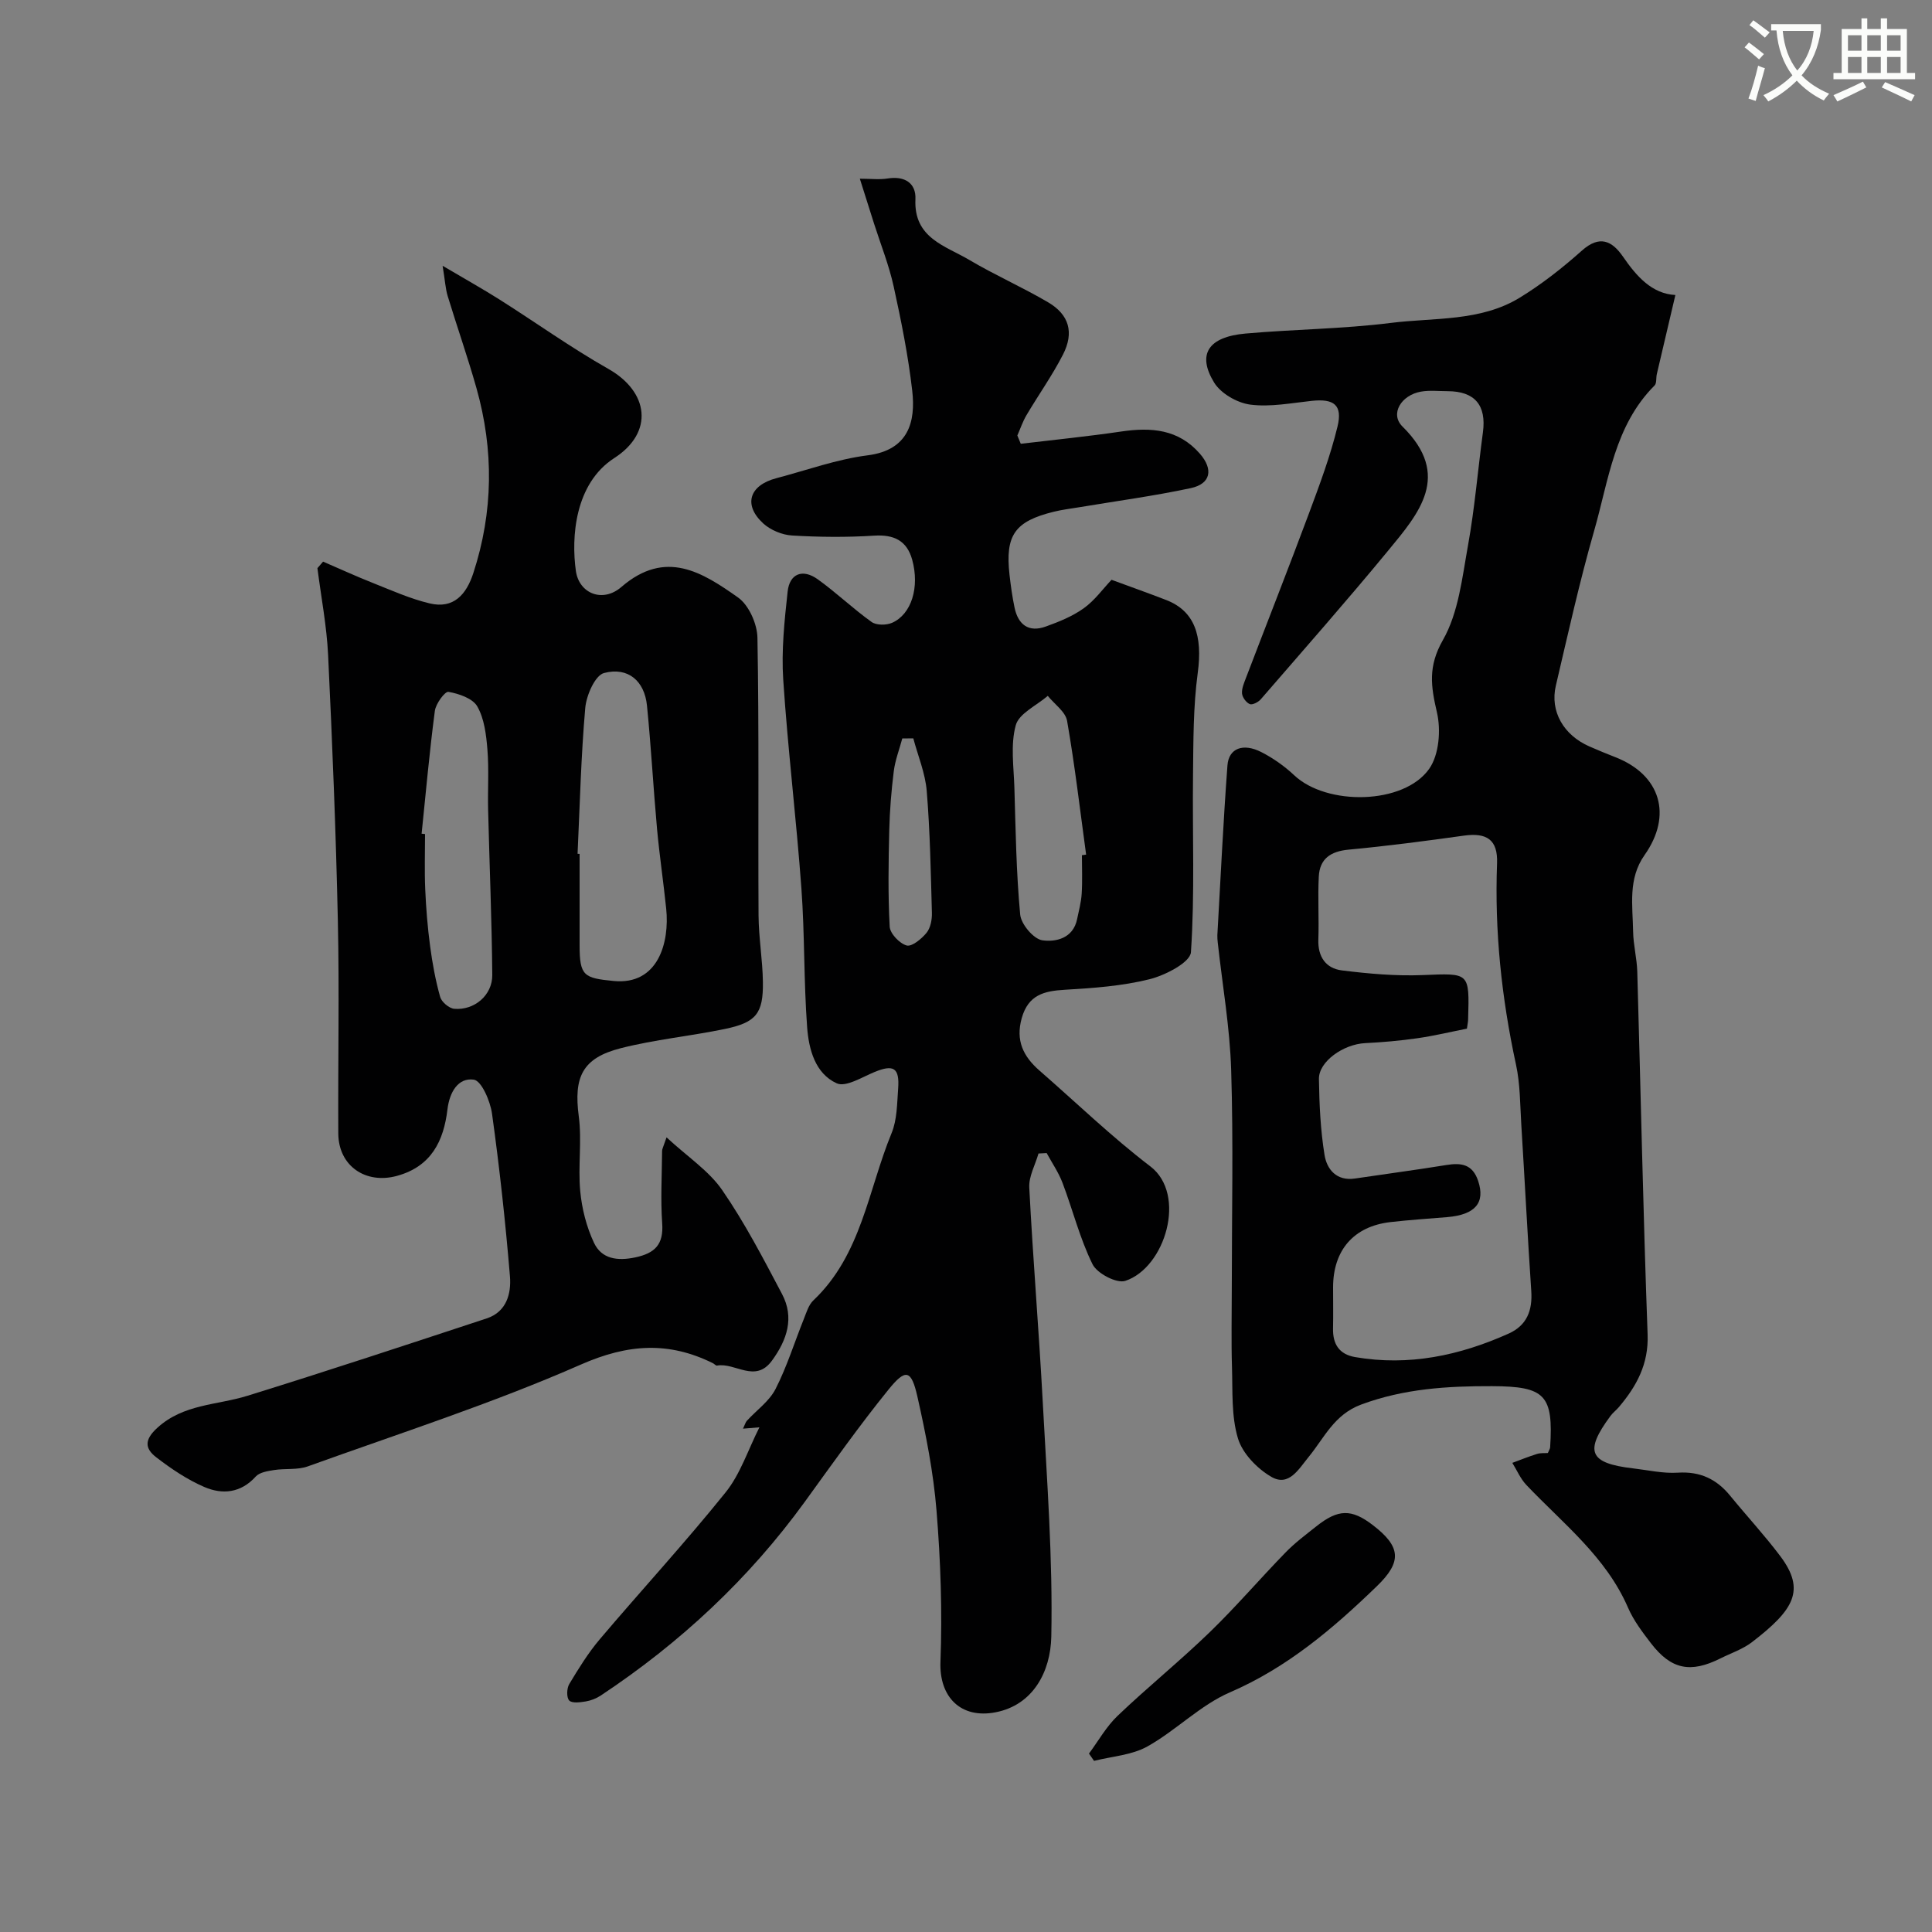
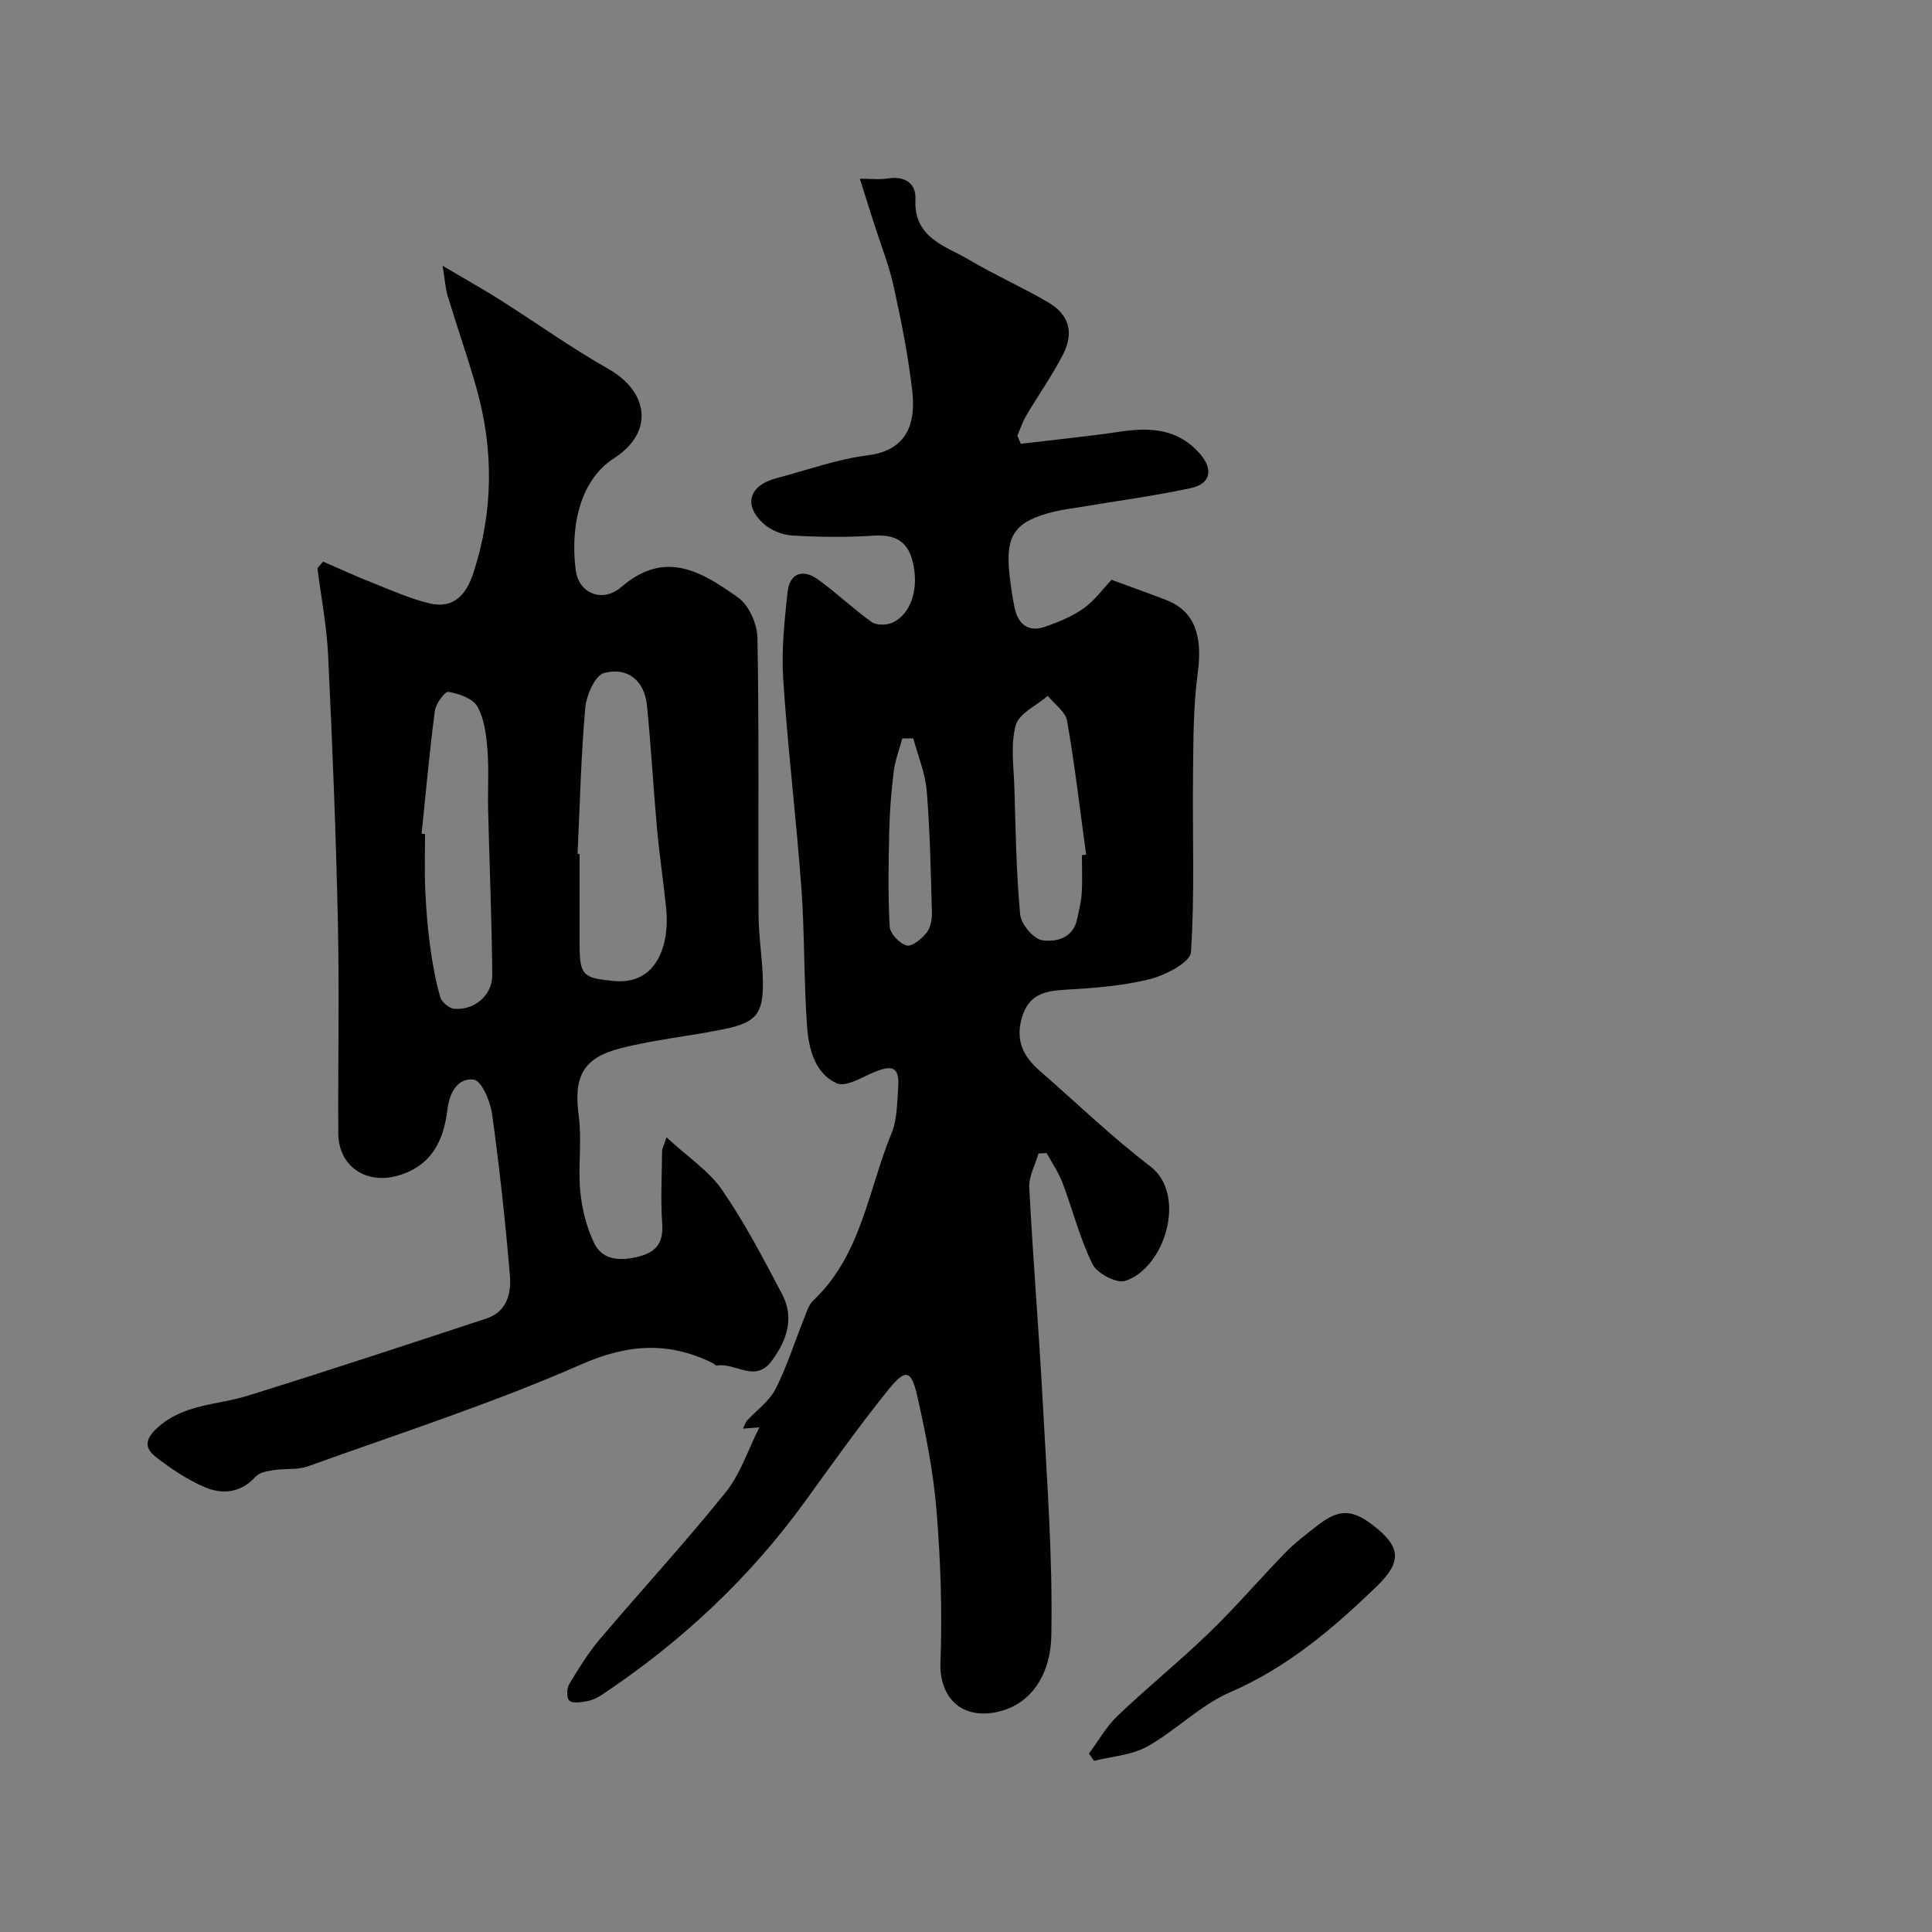
<svg xmlns="http://www.w3.org/2000/svg" enable-background="new 0 0 400 400" viewBox="0 0 400 400">
  <rect x="0" y="0" width="400" height="400" fill="#808080" stroke="none" />
-   <path d="m362.1 8.8c1.1.8 2.1 1.6 3.1 2.4l-1 1.1c-1.3-1.1-2.3-2-3-2.5zm1.9 4.8c.5.2.9.4 1.4.5-.6 2.3-1.3 4.5-1.9 6.8l-1.5-.5c.8-2.1 1.4-4.3 2-6.8zm-1-9.4c1.3.9 2.4 1.8 3.4 2.5l-1 1.1c-1.4-1.2-2.4-2.1-3.2-2.6zm3.7 2.2v-1.4h10.3v1.2c-.5 3.6-1.8 6.8-4 9.4 1.5 1.6 3.4 2.8 5.7 3.8-.3.4-.7.8-1.1 1.4-2.3-1.1-4.1-2.5-5.6-4.1-1.6 1.6-3.6 3.1-5.9 4.3-.3-.5-.7-.9-1-1.3 2.4-1.1 4.4-2.5 6-4.1-1.9-2.5-3-5.6-3.3-9.3h-1.1zm8.8 0h-6.4c.3 3.3 1.3 6 3 8.2 2-2.2 3.1-5.1 3.4-8.2z" fill="#fbfcfa" />
-   <path d="m385.3 3.8h1.3v2.2h2.8v-2.2h1.3v2.2h4.1v9.1h1.7v1.3h-16.9v-1.3h1.7v-9.1h4.1v-2.2zm.4 13.1.7 1.2c-1.8.9-3.8 1.9-6 2.9-.2-.4-.5-.8-.8-1.3 2.3-1 4.3-1.9 6.1-2.8zm-3.1-6.4h2.8v-3.2h-2.8zm0 4.6h2.8v-3.3h-2.8zm4-4.6h2.8v-3.2h-2.8zm0 4.6h2.8v-3.3h-2.8zm3.7 1.9c2.1.9 4.1 1.8 6.1 2.7l-.7 1.3c-2.2-1.1-4.2-2-6.1-2.9zm3.2-9.7h-2.8v3.2h2.8zm-2.8 7.8h2.8v-3.3h-2.8z" fill="#fbfcfa" />
  <g fill="#010102">
    <path d="m157.23 295.51c-1.36.11-2.18.18-3.4.28.41-.85.52-1.31.79-1.62 2-2.19 4.64-4.04 5.94-6.58 2.36-4.61 3.91-9.64 5.85-14.47.55-1.36.99-2.95 2-3.9 9.95-9.42 11.33-22.84 16.18-34.61 1.15-2.78 1.13-6.1 1.36-9.2.32-4.34-.94-5.08-4.87-3.47-2.58 1.06-5.96 3.2-7.84 2.35-4.47-2.02-5.79-7.05-6.13-11.6-.71-9.57-.49-19.21-1.19-28.78-1.05-14.41-2.81-28.77-3.76-43.18-.4-6.04.25-12.19.91-18.24.4-3.73 3.1-4.79 6.21-2.57 3.86 2.76 7.31 6.09 11.17 8.85.99.71 3.06.7 4.26.17 4-1.77 5.72-7.35 4.15-13.05-1.09-3.95-3.76-5.25-7.88-4.99-5.64.36-11.34.31-16.98-.03-2.06-.12-4.45-1.11-5.97-2.49-4.2-3.85-2.91-7.91 2.73-9.38 6.28-1.65 12.49-3.92 18.88-4.73 8.51-1.08 9.95-7.01 9.23-13.35-.83-7.26-2.28-14.48-3.85-21.63-.97-4.41-2.67-8.65-4.05-12.97-.93-2.94-1.86-5.88-2.95-9.32 2.23 0 4.04.23 5.78-.05 3.52-.56 5.88.97 5.73 4.29-.38 8.08 6.21 9.64 11.18 12.59 5.3 3.14 10.99 5.64 16.31 8.77 4.34 2.56 5.4 6.25 3.05 10.83-2.22 4.33-5.07 8.33-7.55 12.53-.78 1.32-1.27 2.8-1.89 4.21.24.57.47 1.14.71 1.71 6.94-.83 13.89-1.52 20.8-2.54 6.19-.91 11.84-.5 16.28 4.59 2.82 3.23 2.28 6.24-1.88 7.13-7.63 1.63-15.39 2.67-23.1 3.96-1.76.29-3.54.5-5.27.93-8.08 1.99-10.08 4.85-9.16 13.06.26 2.27.57 4.54 1.04 6.78.74 3.53 2.91 5.21 6.46 3.93 2.73-.98 5.53-2.11 7.86-3.78 2.26-1.61 3.96-4 5.76-5.9 4.07 1.5 7.72 2.79 11.33 4.19 5.88 2.29 7.56 7.37 6.52 15.09-.95 7.04-.9 14.23-.98 21.36-.14 12.16.39 24.35-.43 36.46-.14 2.12-5.33 4.79-8.58 5.6-5.67 1.41-11.65 1.84-17.52 2.18-4.32.25-7.57 1.05-8.93 5.87-1.31 4.66.33 7.94 3.66 10.85 7.63 6.65 14.94 13.72 22.97 19.85 7.61 5.81 3.09 20.97-5.19 23.7-1.78.59-5.85-1.54-6.78-3.44-2.64-5.34-4.09-11.25-6.22-16.86-.82-2.16-2.17-4.12-3.28-6.16-.56.03-1.13.06-1.69.09-.67 2.35-2.03 4.74-1.91 7.05.76 14.81 2 29.59 2.79 44.4.86 16.18 2.1 32.4 1.77 48.57-.15 7.28-3.78 14.17-11.53 15.67-7.22 1.4-11.7-3.17-11.42-10.45.4-10.4.03-20.89-.81-31.27-.64-7.92-2.2-15.82-3.95-23.59-1.27-5.62-2.42-5.92-5.99-1.51-6.06 7.48-11.63 15.37-17.29 23.18-11.61 16.01-25.83 29.25-42.27 40.16-.92.61-2.03 1.05-3.11 1.23-1.15.19-2.84.43-3.44-.19-.58-.6-.52-2.51 0-3.39 1.92-3.2 3.91-6.43 6.31-9.27 8.62-10.17 17.67-19.99 26.02-30.37 3.09-3.81 4.67-8.82 7.05-13.53zm66.77-118.45c.29-.04.58-.08.87-.12-1.26-9.24-2.34-18.51-3.94-27.69-.33-1.9-2.62-3.46-4-5.18-2.31 2-5.96 3.64-6.63 6.09-1.11 4.04-.41 8.62-.28 12.96.26 8.76.38 17.53 1.2 26.24.19 2 2.78 5.06 4.59 5.32 2.76.39 6.37-.38 7.19-4.37.36-1.74.84-3.49.95-5.26.17-2.65.05-5.33.05-7.99zm-34.91-24.19c-.76.01-1.52.01-2.28.02-.6 2.25-1.47 4.47-1.76 6.76-.51 4.07-.84 8.17-.94 12.27-.16 6.64-.27 13.3.09 19.93.08 1.44 2.04 3.49 3.51 3.9 1.09.3 3.09-1.37 4.12-2.62.83-1.02 1.15-2.74 1.11-4.13-.23-8.41-.38-16.84-1.07-25.23-.3-3.69-1.82-7.28-2.78-10.9z" />
-     <path d="m346.87 61.08c-1.3 5.52-2.58 10.94-3.84 16.36-.19.79 0 1.9-.47 2.37-8.3 8.31-9.5 19.6-12.5 30.05-3.04 10.59-5.42 21.37-7.94 32.1-1.25 5.32 1.61 10.25 6.96 12.59 1.79.78 3.6 1.53 5.42 2.24 9.3 3.65 11.81 12 5.99 20.24-3.47 4.91-2.46 10.45-2.37 15.83.04 2.77.78 5.53.86 8.31.72 25.03 1.22 50.07 2.14 75.1.23 6.17-2.29 10.73-5.97 15.08-.54.63-1.23 1.14-1.72 1.81-5.46 7.37-4.41 9.79 4.68 10.85 3.09.36 6.22 1.09 9.28.89 4.58-.29 7.99 1.31 10.81 4.76 3.43 4.2 7.13 8.19 10.38 12.51 5.3 7.05 2.87 11.11-5.84 17.81-1.91 1.47-4.33 2.27-6.53 3.37-6.21 3.11-10.21 2.31-14.39-3.12-1.78-2.32-3.61-4.73-4.76-7.39-4.57-10.55-13.47-17.41-21.05-25.4-1.22-1.29-1.95-3.04-2.9-4.57 1.7-.63 3.39-1.31 5.12-1.85.74-.23 1.57-.14 2.24-.19.24-.59.45-.88.47-1.18.69-10.84-1.04-12.62-12.02-12.66-9.22-.03-18.24.51-27.11 3.81-5.61 2.09-7.62 6.88-10.86 10.83-2.08 2.54-4.11 6.24-7.74 4.13-2.93-1.7-5.98-4.85-6.91-7.97-1.38-4.6-1.08-9.75-1.23-14.68-.17-5.53-.04-11.06-.04-16.6 0-15 .34-30.01-.13-44.99-.27-8.82-1.82-17.6-2.78-26.4-.05-.5-.1-1-.08-1.5.67-11.72 1.22-23.45 2.09-35.15.26-3.55 3.24-4.69 7.03-2.75 2.44 1.25 4.78 2.9 6.78 4.78 6.72 6.36 22.71 6.15 27.97-1.34 2.04-2.91 2.44-8.03 1.59-11.68-1.25-5.38-1.88-9.5 1.23-14.95 3.25-5.69 4-12.95 5.21-19.64 1.39-7.72 2.03-15.57 3.08-23.36.76-5.63-1.67-8.53-7.32-8.54-1.83 0-3.71-.22-5.49.09-4.1.71-6.49 4.61-3.85 7.22 10.3 10.16 3.4 17.98-2.99 25.74-8.58 10.41-17.51 20.54-26.34 30.74-.51.59-1.73 1.22-2.27 1-.74-.31-1.53-1.38-1.61-2.19-.09-1.05.42-2.19.81-3.23 4.34-11.36 8.8-22.68 13.05-34.08 2.2-5.91 4.43-11.87 5.91-17.98 1.08-4.47-.76-5.79-5.31-5.31-4.25.45-8.6 1.32-12.75.78-2.71-.35-6.1-2.3-7.49-4.57-3.58-5.86-1.2-9.45 6.47-10.14 10.01-.89 20.12-.95 30.08-2.2 8.99-1.13 18.55-.24 26.71-5.22 4.58-2.8 8.87-6.18 12.89-9.76 3.66-3.26 6.23-2.03 8.49 1.24 2.85 4.14 6.01 7.7 10.86 7.96zm-43.16 151.89c-3.34.66-6.78 1.49-10.28 1.99-3.57.51-7.18.83-10.79 1.01-4.51.22-9.62 3.81-9.57 7.42.08 5.26.32 10.56 1.16 15.73.48 2.97 2.48 5.45 6.3 4.88 6.29-.94 12.61-1.77 18.89-2.79 3.11-.51 5.46-.19 6.62 3.3 1.49 4.48-.56 6.98-6.39 7.48-3.93.33-7.87.58-11.78 1.03-7.6.88-11.87 5.81-11.87 13.53 0 2.83.05 5.66-.01 8.49-.07 3.24 1.27 5.36 4.57 5.93 11.13 1.92 21.64-.32 31.78-4.86 3.79-1.7 4.97-4.8 4.69-8.84-.77-11.52-1.36-23.06-2.07-34.58-.25-4.1-.22-8.29-1.09-12.28-2.98-13.75-4.45-27.59-3.92-41.67.18-4.86-2.09-6.4-6.87-5.73-7.94 1.11-15.89 2.15-23.87 2.9-3.72.35-5.98 1.88-6.17 5.59-.22 4.34.06 8.71-.09 13.06-.12 3.58 1.6 5.94 4.86 6.35 5.54.69 11.17 1.19 16.73.97 9.71-.39 9.7-.64 9.42 9.07.01.5-.11.99-.25 2.02z" />
    <path d="m138 235.48c4.39 4.06 8.77 6.92 11.52 10.91 4.69 6.8 8.53 14.21 12.4 21.54 2.58 4.9 1.03 9.49-2.09 13.77-3.47 4.76-7.62.34-11.38 1.03-.24.04-.55-.34-.84-.49-9.17-4.54-17.59-4.01-27.33.27-18.4 8.08-37.62 14.27-56.56 21.09-2.14.77-4.67.39-6.99.76-1.32.21-2.99.46-3.79 1.35-3.1 3.43-6.92 3.76-10.65 2.15-3.54-1.53-6.86-3.77-9.94-6.14-2.36-1.81-2.52-3.63.26-6.14 5.43-4.92 12.3-4.64 18.59-6.59 16.59-5.14 33.08-10.6 49.57-16.03 4.12-1.36 5.1-5.15 4.81-8.7-.93-11.25-2.16-22.49-3.71-33.67-.36-2.61-2.18-6.84-3.78-7.06-3.22-.45-5.02 2.55-5.45 6.17-.78 6.5-3.32 11.79-10.44 13.75-6.47 1.78-12.12-2.02-12.16-8.78-.08-14.66.23-29.33-.09-43.99-.4-18.37-1.14-36.74-2.02-55.1-.29-6-1.45-11.97-2.21-17.95.39-.45.78-.9 1.17-1.35 3.42 1.47 6.81 3.03 10.27 4.4 3.89 1.54 7.76 3.29 11.81 4.25 4.96 1.18 7.59-1.86 9.03-6.28 4.14-12.7 4.26-25.48.65-38.28-1.81-6.41-4.02-12.7-5.96-19.07-.46-1.51-.54-3.14-1.05-6.27 4.72 2.79 8.33 4.8 11.82 7.01 7.52 4.76 14.77 9.96 22.5 14.34 8.36 4.73 9.49 13.12 1.23 18.45-8.22 5.3-8.94 16.46-7.96 23.39.66 4.64 5.52 6.68 9.43 3.3 9.15-7.9 16.77-3.02 24.14 2.18 2.24 1.58 3.97 5.47 4.02 8.34.35 19.16.12 38.32.23 57.49.03 4.6.84 9.2.9 13.8.09 6.5-1.4 8.37-7.89 9.71-7.15 1.48-14.48 2.18-21.54 3.98-8 2.04-9.76 6-8.69 14.11.67 5.08-.18 10.35.3 15.47.34 3.64 1.29 7.39 2.84 10.69 1.58 3.38 4.86 3.82 8.56 3.04 4.08-.87 5.88-2.68 5.57-7.05-.35-4.97-.06-9.99-.02-14.99-.01-.35.18-.66.92-2.81zm-18.42-58.71c.14.01.28.01.42.02v18.95c0 6.32.9 6.76 7.03 7.36 9.24.91 11.62-7.97 10.9-14.95-.57-5.53-1.39-11.03-1.9-16.56-.77-8.5-1.23-17.02-2.08-25.51-.51-5.09-3.91-8.05-8.89-6.74-1.86.49-3.66 4.62-3.89 7.23-.88 10.04-1.12 20.13-1.59 30.2zm-32.29-4.16c.24.02.48.05.71.07 0 3.82-.13 7.65.04 11.46.17 3.93.49 7.86 1.01 11.76.47 3.54 1.12 7.08 2.08 10.5.29 1.05 1.84 2.36 2.91 2.46 4.16.36 7.92-2.8 7.88-7.01-.1-11.4-.58-22.79-.86-34.19-.1-4.18.19-8.38-.15-12.53-.25-3.03-.64-6.33-2.09-8.87-.95-1.67-3.81-2.64-5.97-3.02-.73-.13-2.63 2.46-2.82 3.95-1.11 8.46-1.87 16.95-2.74 25.42z" />
    <path d="m225.46 363.06c1.96-2.64 3.6-5.61 5.95-7.84 6.19-5.91 12.87-11.31 19.02-17.26 5.46-5.28 10.41-11.08 15.72-16.53 1.93-1.99 4.19-3.68 6.37-5.41 4.54-3.61 7.29-3.65 11.7-.27 5.82 4.46 6.1 7.58.85 12.65-9.08 8.78-18.54 16.84-30.42 21.98-6.16 2.66-11.16 7.89-17.1 11.21-3.23 1.8-7.33 2.04-11.04 2.98-.35-.51-.7-1.01-1.05-1.51z" />
  </g>
</svg>